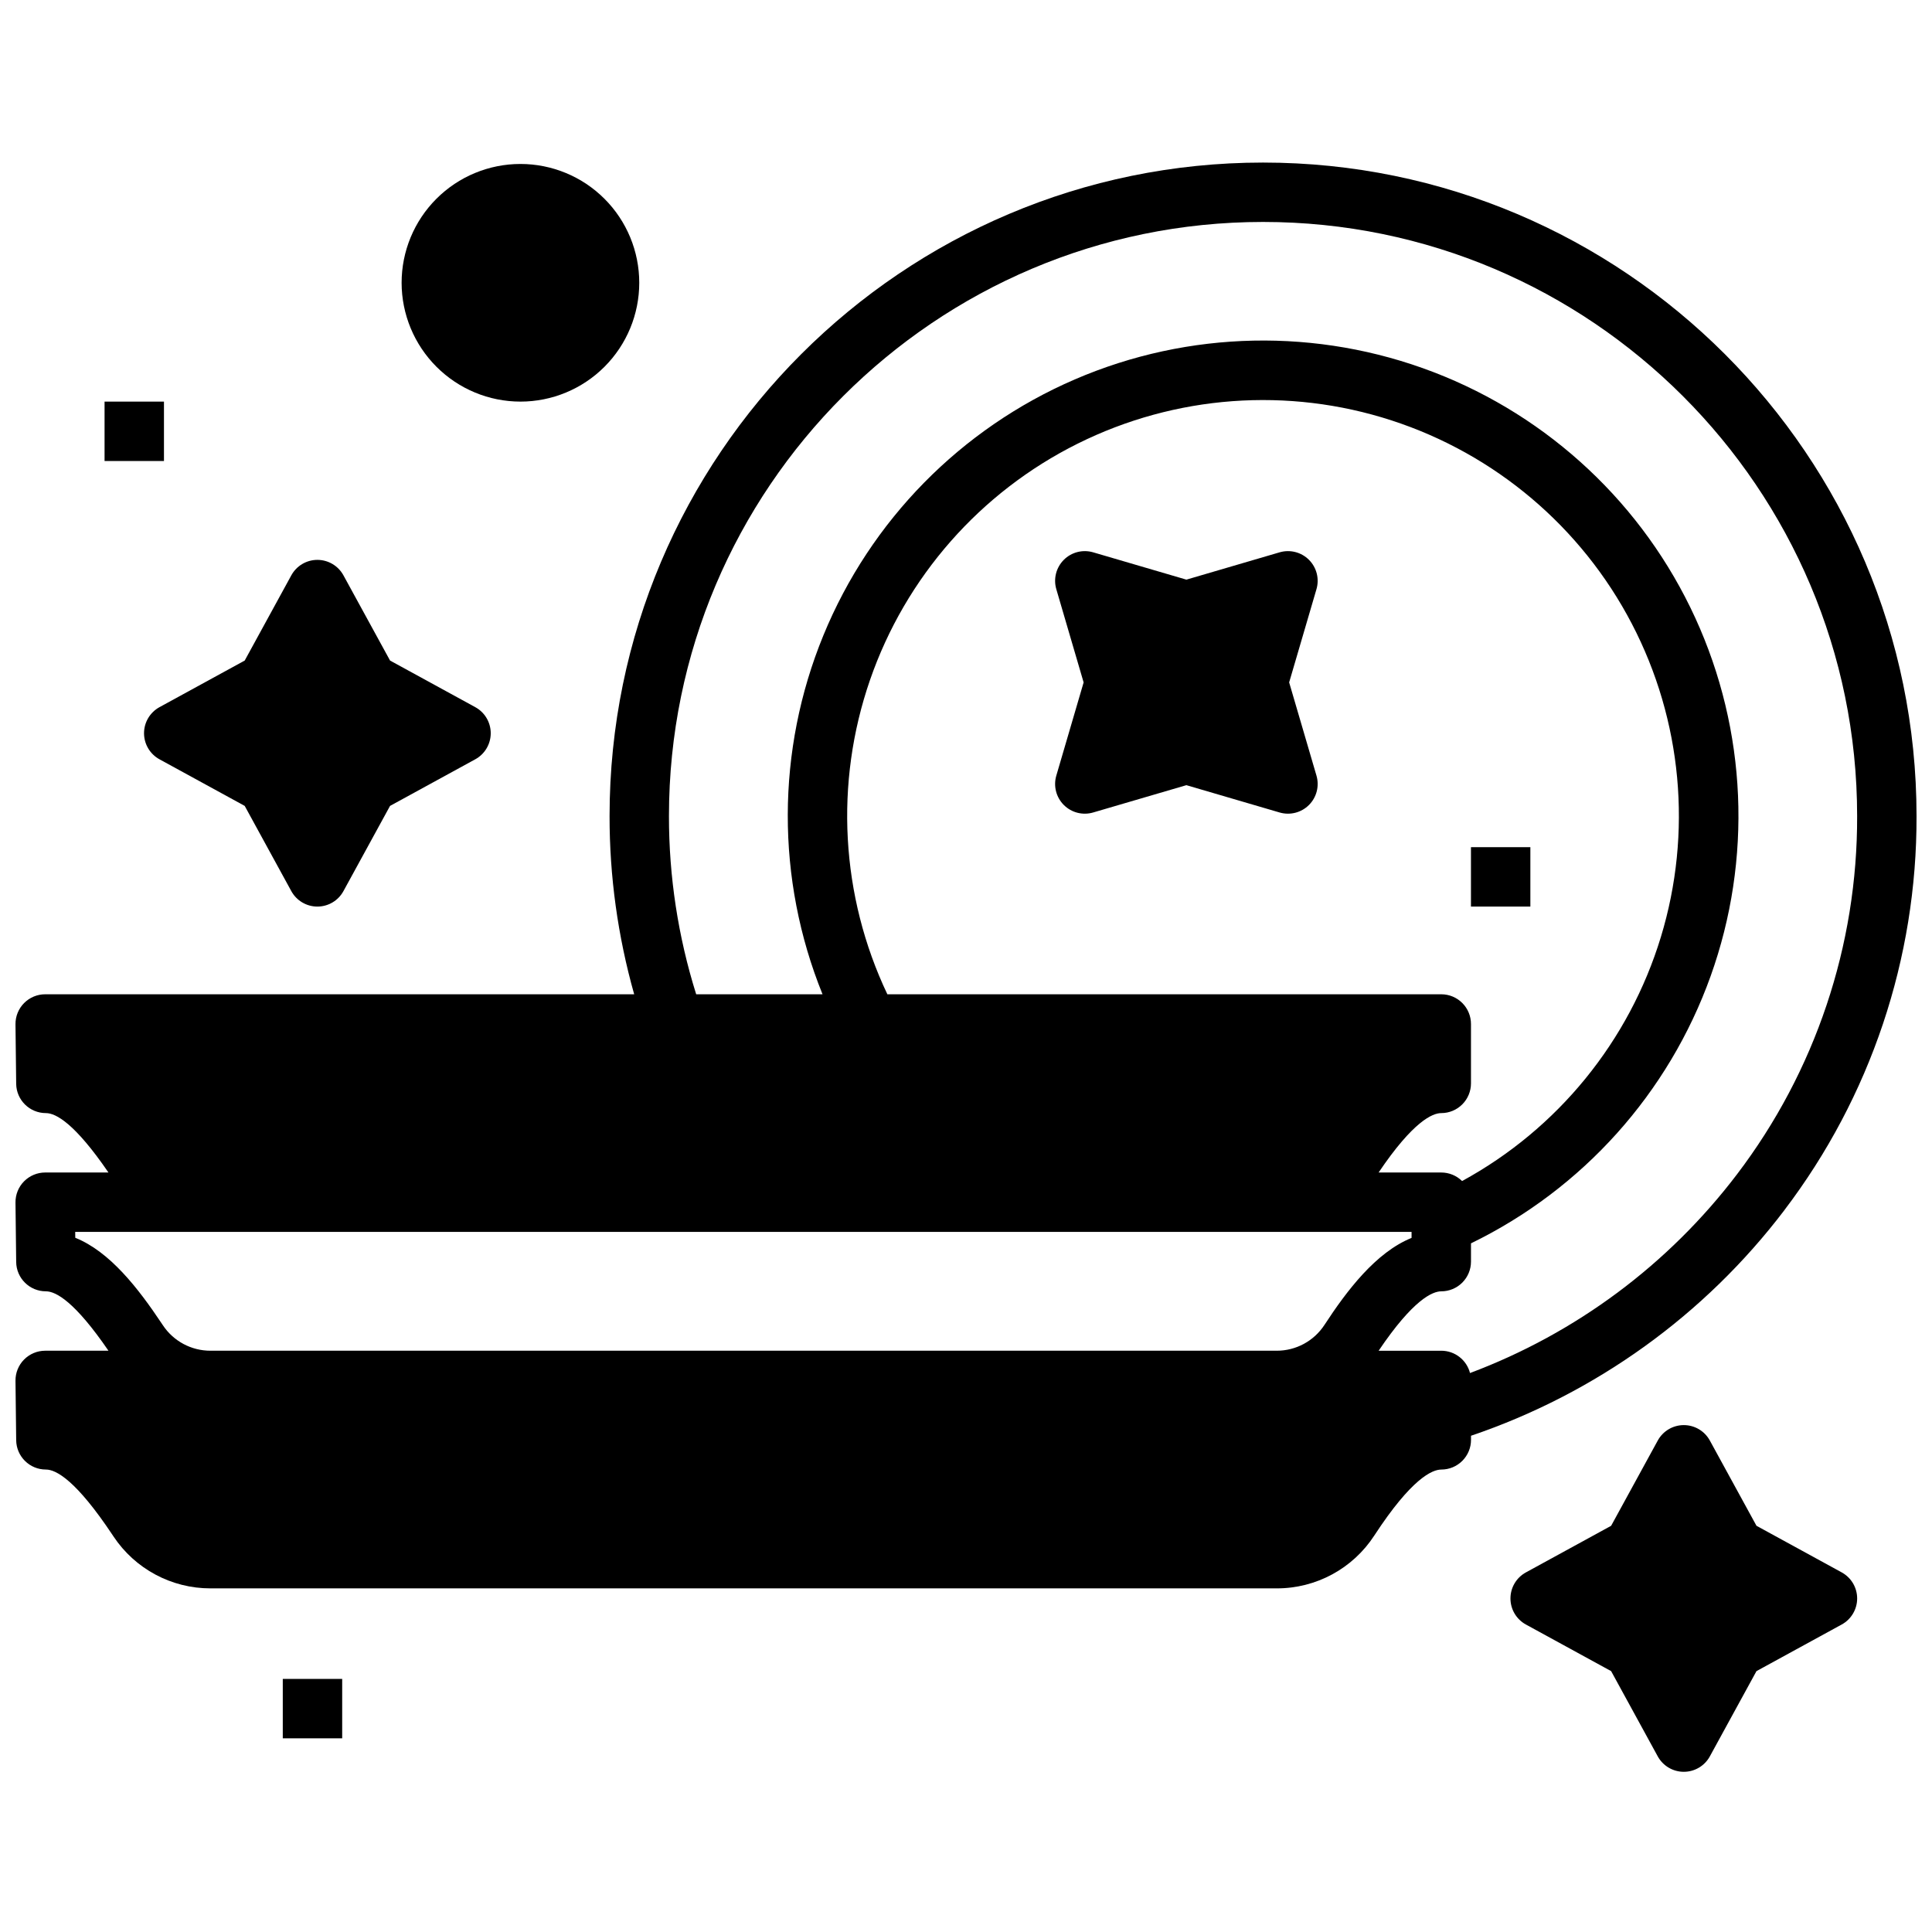
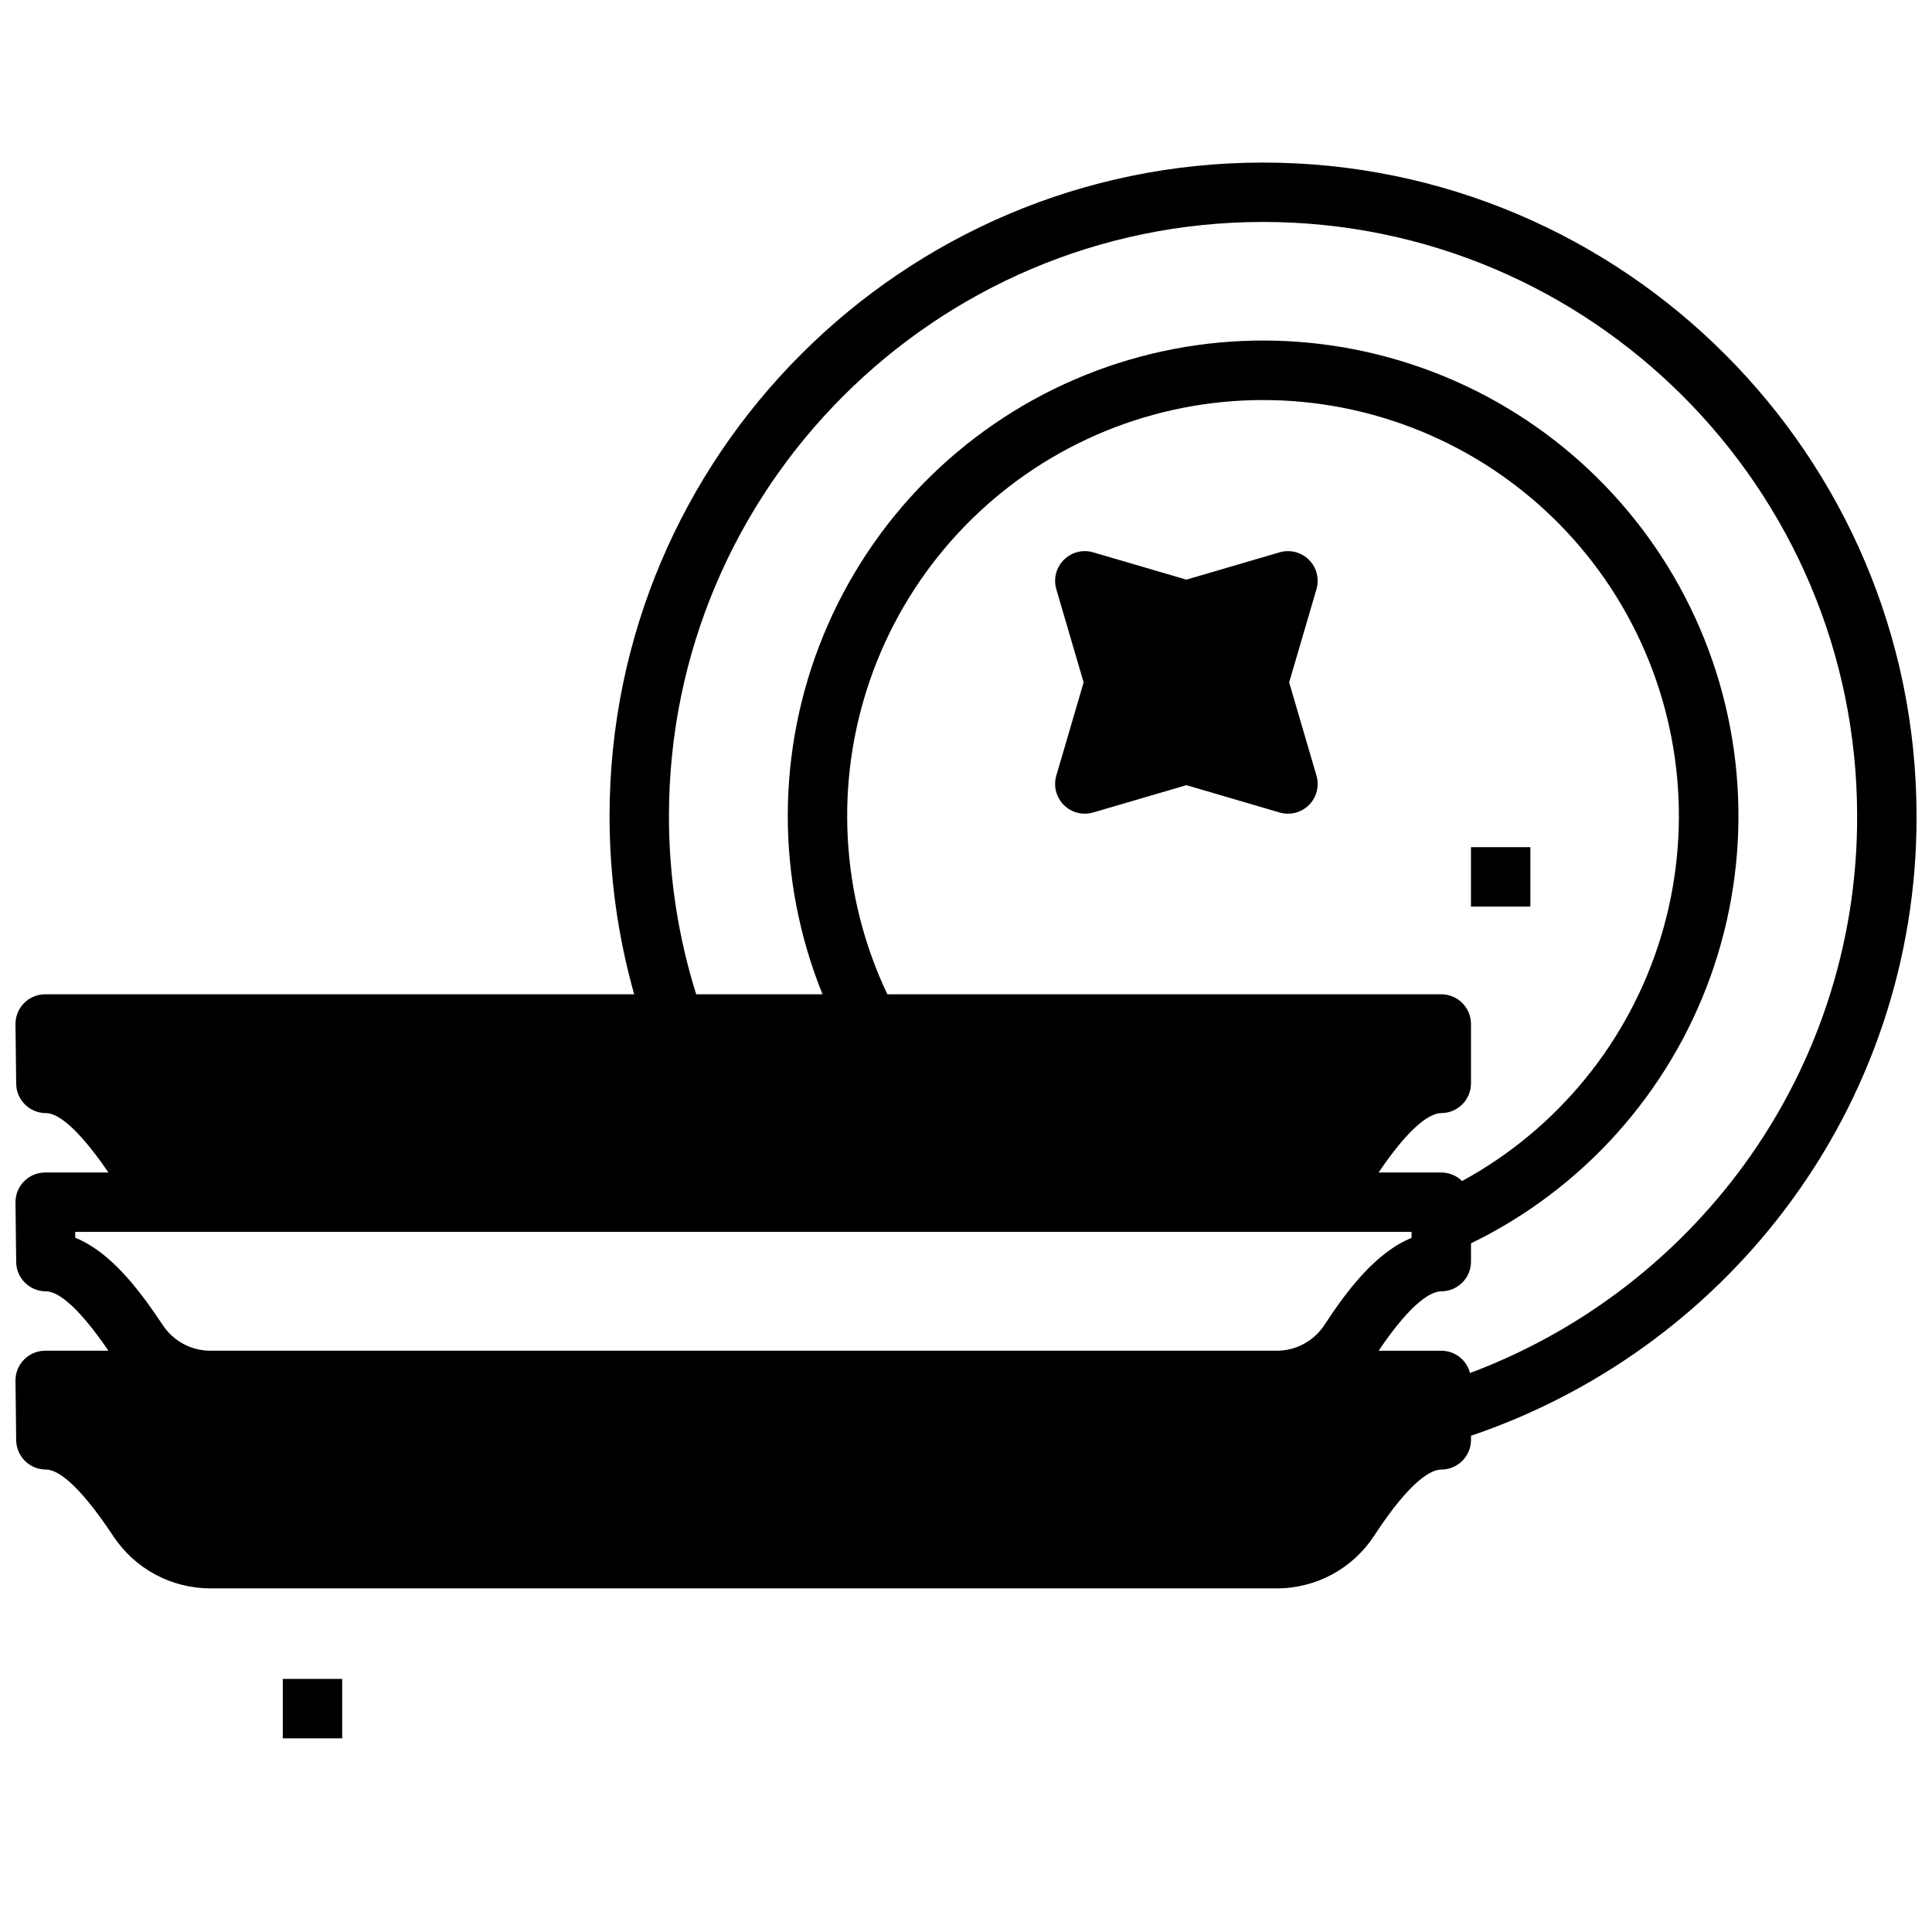
<svg xmlns="http://www.w3.org/2000/svg" width="800px" height="800px" version="1.1" viewBox="144 144 512 512">
  <defs>
    <clipPath id="a">
      <path d="m148.09 187h503.81v378h-503.81z" />
    </clipPath>
  </defs>
-   <path d="m281.92 250.43c8.352 0 16.359-3.316 22.266-9.223s9.223-13.914 9.223-22.266c0-8.352-3.316-16.359-9.223-22.266s-13.914-9.223-22.266-9.223c-8.352 0-16.359 3.316-22.266 9.223s-9.223 13.914-9.223 22.266c0.008 8.348 3.332 16.352 9.234 22.254 5.902 5.906 13.906 9.227 22.254 9.234z" />
-   <path d="m182.17 338.31c0 2.879 1.57 5.527 4.094 6.91l22.586 12.352 12.352 22.586c1.383 2.523 4.031 4.094 6.906 4.094 2.879 0 5.527-1.57 6.906-4.094l12.352-22.586 22.586-12.352h0.004c2.523-1.383 4.094-4.031 4.094-6.91 0-2.875-1.57-5.523-4.094-6.906l-22.586-12.352-12.355-22.586c-1.379-2.523-4.027-4.094-6.906-4.094-2.875 0-5.523 1.57-6.906 4.094l-12.352 22.586-22.586 12.352c-2.523 1.383-4.094 4.031-4.094 6.906z" />
  <path d="m490.89 292.36c-2.035-2.035-5.019-2.797-7.781-1.988l-24.703 7.238-24.703-7.238h-0.004c-2.762-0.809-5.742-0.047-7.777 1.988s-2.797 5.019-1.988 7.781l7.238 24.707-7.238 24.703v-0.004c-0.809 2.762-0.047 5.746 1.988 7.781s5.016 2.797 7.777 1.988l24.703-7.238 24.703 7.238h0.004c2.762 0.809 5.746 0.047 7.781-1.988s2.797-5.019 1.988-7.781l-7.238-24.703 7.238-24.703c0.809-2.762 0.047-5.746-1.988-7.781z" />
-   <path d="m632.07 560.7-22.586-12.352-12.355-22.582c-1.379-2.527-4.027-4.098-6.906-4.098-2.875 0-5.523 1.57-6.906 4.098l-12.352 22.586-22.586 12.352c-2.527 1.379-4.094 4.027-4.094 6.906 0 2.875 1.566 5.523 4.094 6.906l22.586 12.352 12.352 22.586c1.383 2.523 4.031 4.094 6.906 4.094 2.879 0 5.527-1.57 6.906-4.094l12.352-22.586 22.586-12.352h0.004c2.523-1.383 4.094-4.031 4.094-6.906 0-2.879-1.57-5.527-4.094-6.906z" />
-   <path d="m533.82 368.51h15.742v15.742h-15.742z" />
+   <path d="m533.82 368.51h15.742v15.742h-15.742" />
  <path d="m218.94 588.93h15.742v15.742h-15.742z" />
-   <path d="m171.71 250.43h15.742v15.742h-15.742z" />
  <g clip-path="url(#a)">
    <path d="m616.87 464.71c22.836-30.023 35.148-66.73 35.031-104.45 0-95.496-77.691-173.18-173.18-173.18-95.496 0-173.18 77.691-173.18 173.18-0.016 15.969 2.184 31.863 6.523 47.234h-156.09c-2.102 0-4.117 0.84-5.598 2.336-1.48 1.496-2.297 3.523-2.273 5.625l0.184 15.742v0.004c0.047 4.309 3.559 7.781 7.871 7.781 2.68 0 7.707 2.785 16.582 15.742h-16.766c-2.102 0-4.117 0.844-5.598 2.336-1.48 1.496-2.297 3.523-2.273 5.625l0.184 15.742v0.004c0.047 4.312 3.559 7.781 7.871 7.781 2.68 0 7.707 2.785 16.582 15.742h-16.766c-2.102 0-4.117 0.844-5.598 2.34-1.48 1.496-2.297 3.519-2.273 5.625l0.184 15.742c0.047 4.312 3.559 7.785 7.871 7.781 2.785 0 8.105 3.004 17.645 17.32l0.281 0.422c5.719 8.598 15.367 13.762 25.695 13.75h282.56c10.438 0.02 20.172-5.25 25.859-14 9.934-15.215 15.391-17.488 17.758-17.488 2.09 0 4.09-0.828 5.566-2.305 1.477-1.477 2.309-3.477 2.309-5.566v-1.09c33.027-11.191 61.953-32.012 83.047-59.777zm-90.922-25.727c2.09 0 4.09-0.832 5.566-2.309 1.477-1.477 2.309-3.477 2.309-5.566v-15.742c0-2.09-0.832-4.09-2.309-5.566-1.477-1.477-3.477-2.305-5.566-2.305h-146.79c-12.383-26.086-14.035-55.988-4.602-83.277 9.43-27.289 29.199-49.785 55.047-62.652 25.848-12.867 55.715-15.078 83.172-6.152 27.461 8.922 50.324 28.266 63.668 53.871 13.348 25.605 16.113 55.426 7.699 83.047-8.41 27.621-27.324 50.84-52.676 64.656-1.473-1.449-3.457-2.262-5.523-2.262h-16.598c9.199-13.641 14.324-15.742 16.598-15.742zm-362 33.039-0.02-1.555 354.15 0.004v1.586c-9.473 3.836-17.148 13.969-23.07 23.039v-0.004c-2.789 4.289-7.559 6.875-12.676 6.863h-282.56c-5.062 0.008-9.793-2.523-12.598-6.738l-0.281-0.422c-6.309-9.465-13.805-19.098-22.945-22.773zm369.62 35.848c-0.891-3.477-4.023-5.91-7.617-5.914h-16.598c9.199-13.641 14.324-15.742 16.602-15.742h-0.004c2.09 0 4.09-0.832 5.566-2.305 1.477-1.477 2.309-3.481 2.309-5.566v-4.844c29.602-14.395 52.391-39.805 63.496-70.789 11.105-30.984 9.641-65.086-4.082-95.008-13.719-29.918-38.605-53.277-69.332-65.082-30.73-11.801-64.855-11.109-95.078 1.93-30.223 13.043-54.137 37.395-66.633 67.848-12.496 30.449-12.574 64.582-0.219 95.094h-33.484c-4.797-15.285-7.231-31.215-7.215-47.234 0-86.812 70.625-157.44 157.44-157.44 86.812 0 157.44 70.629 157.44 157.44 0.105 34.285-11.082 67.652-31.836 94.945-18.145 23.879-42.676 42.137-70.758 52.668z" />
  </g>
</svg>